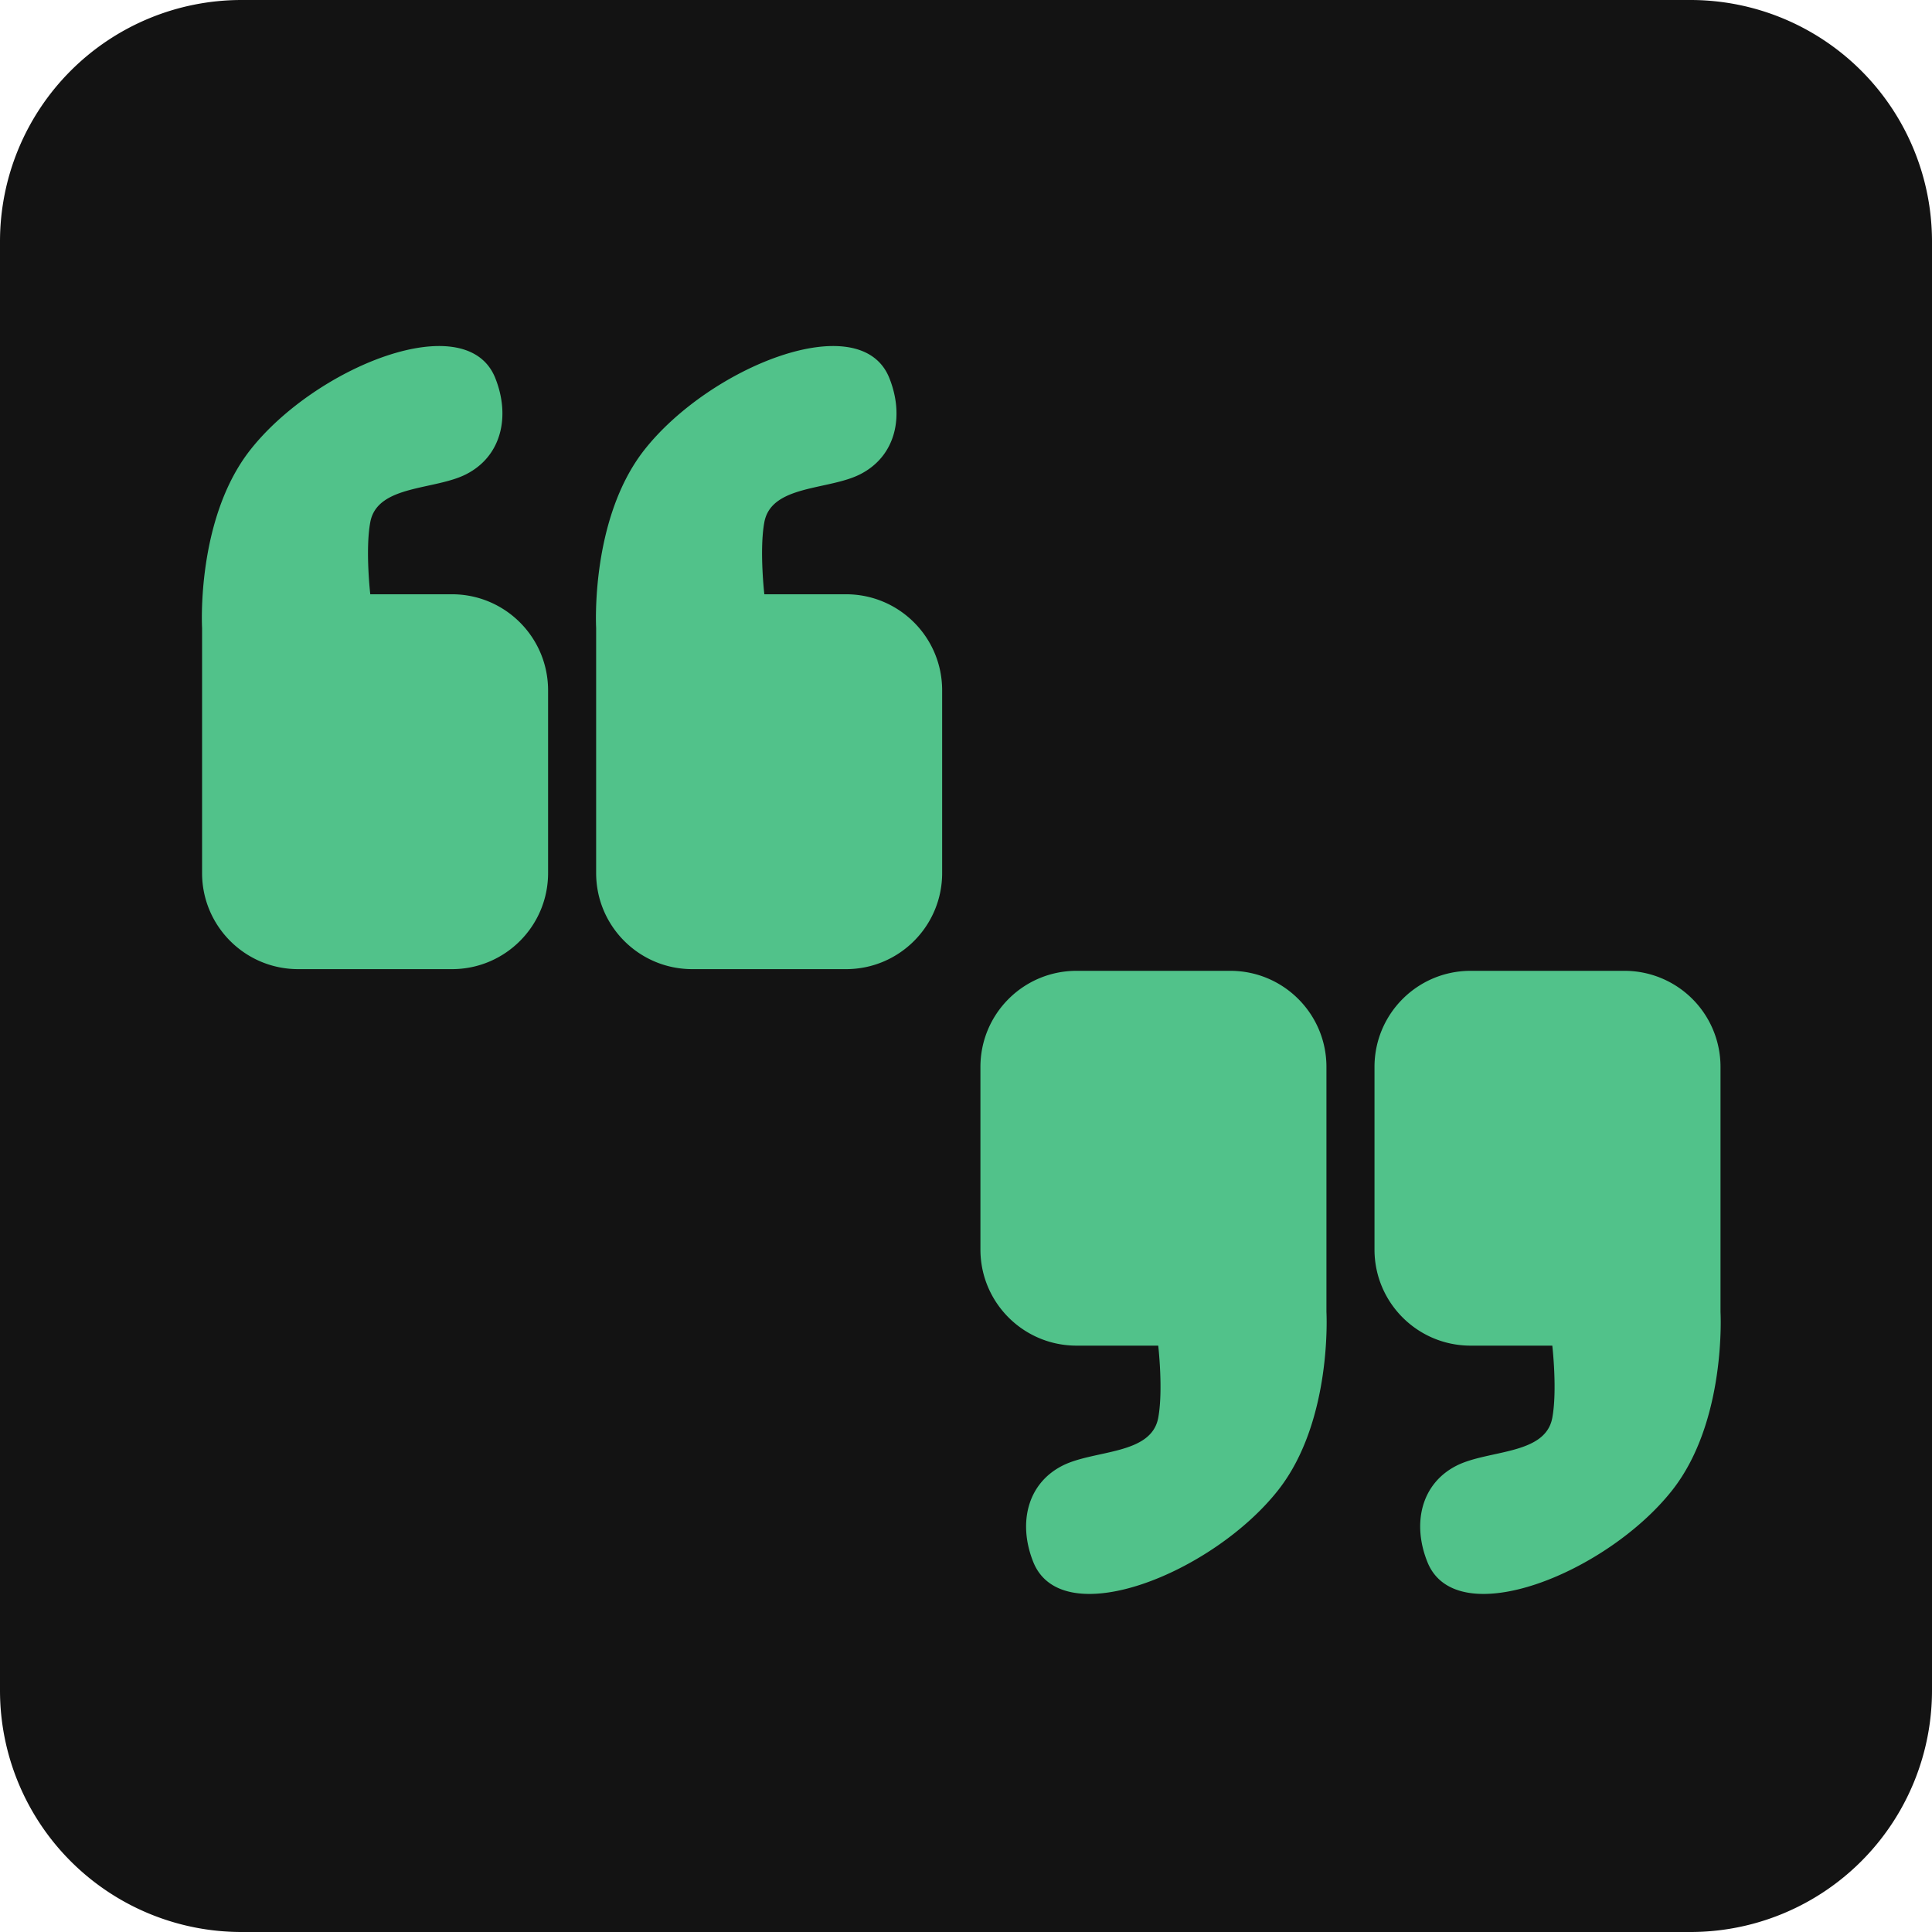
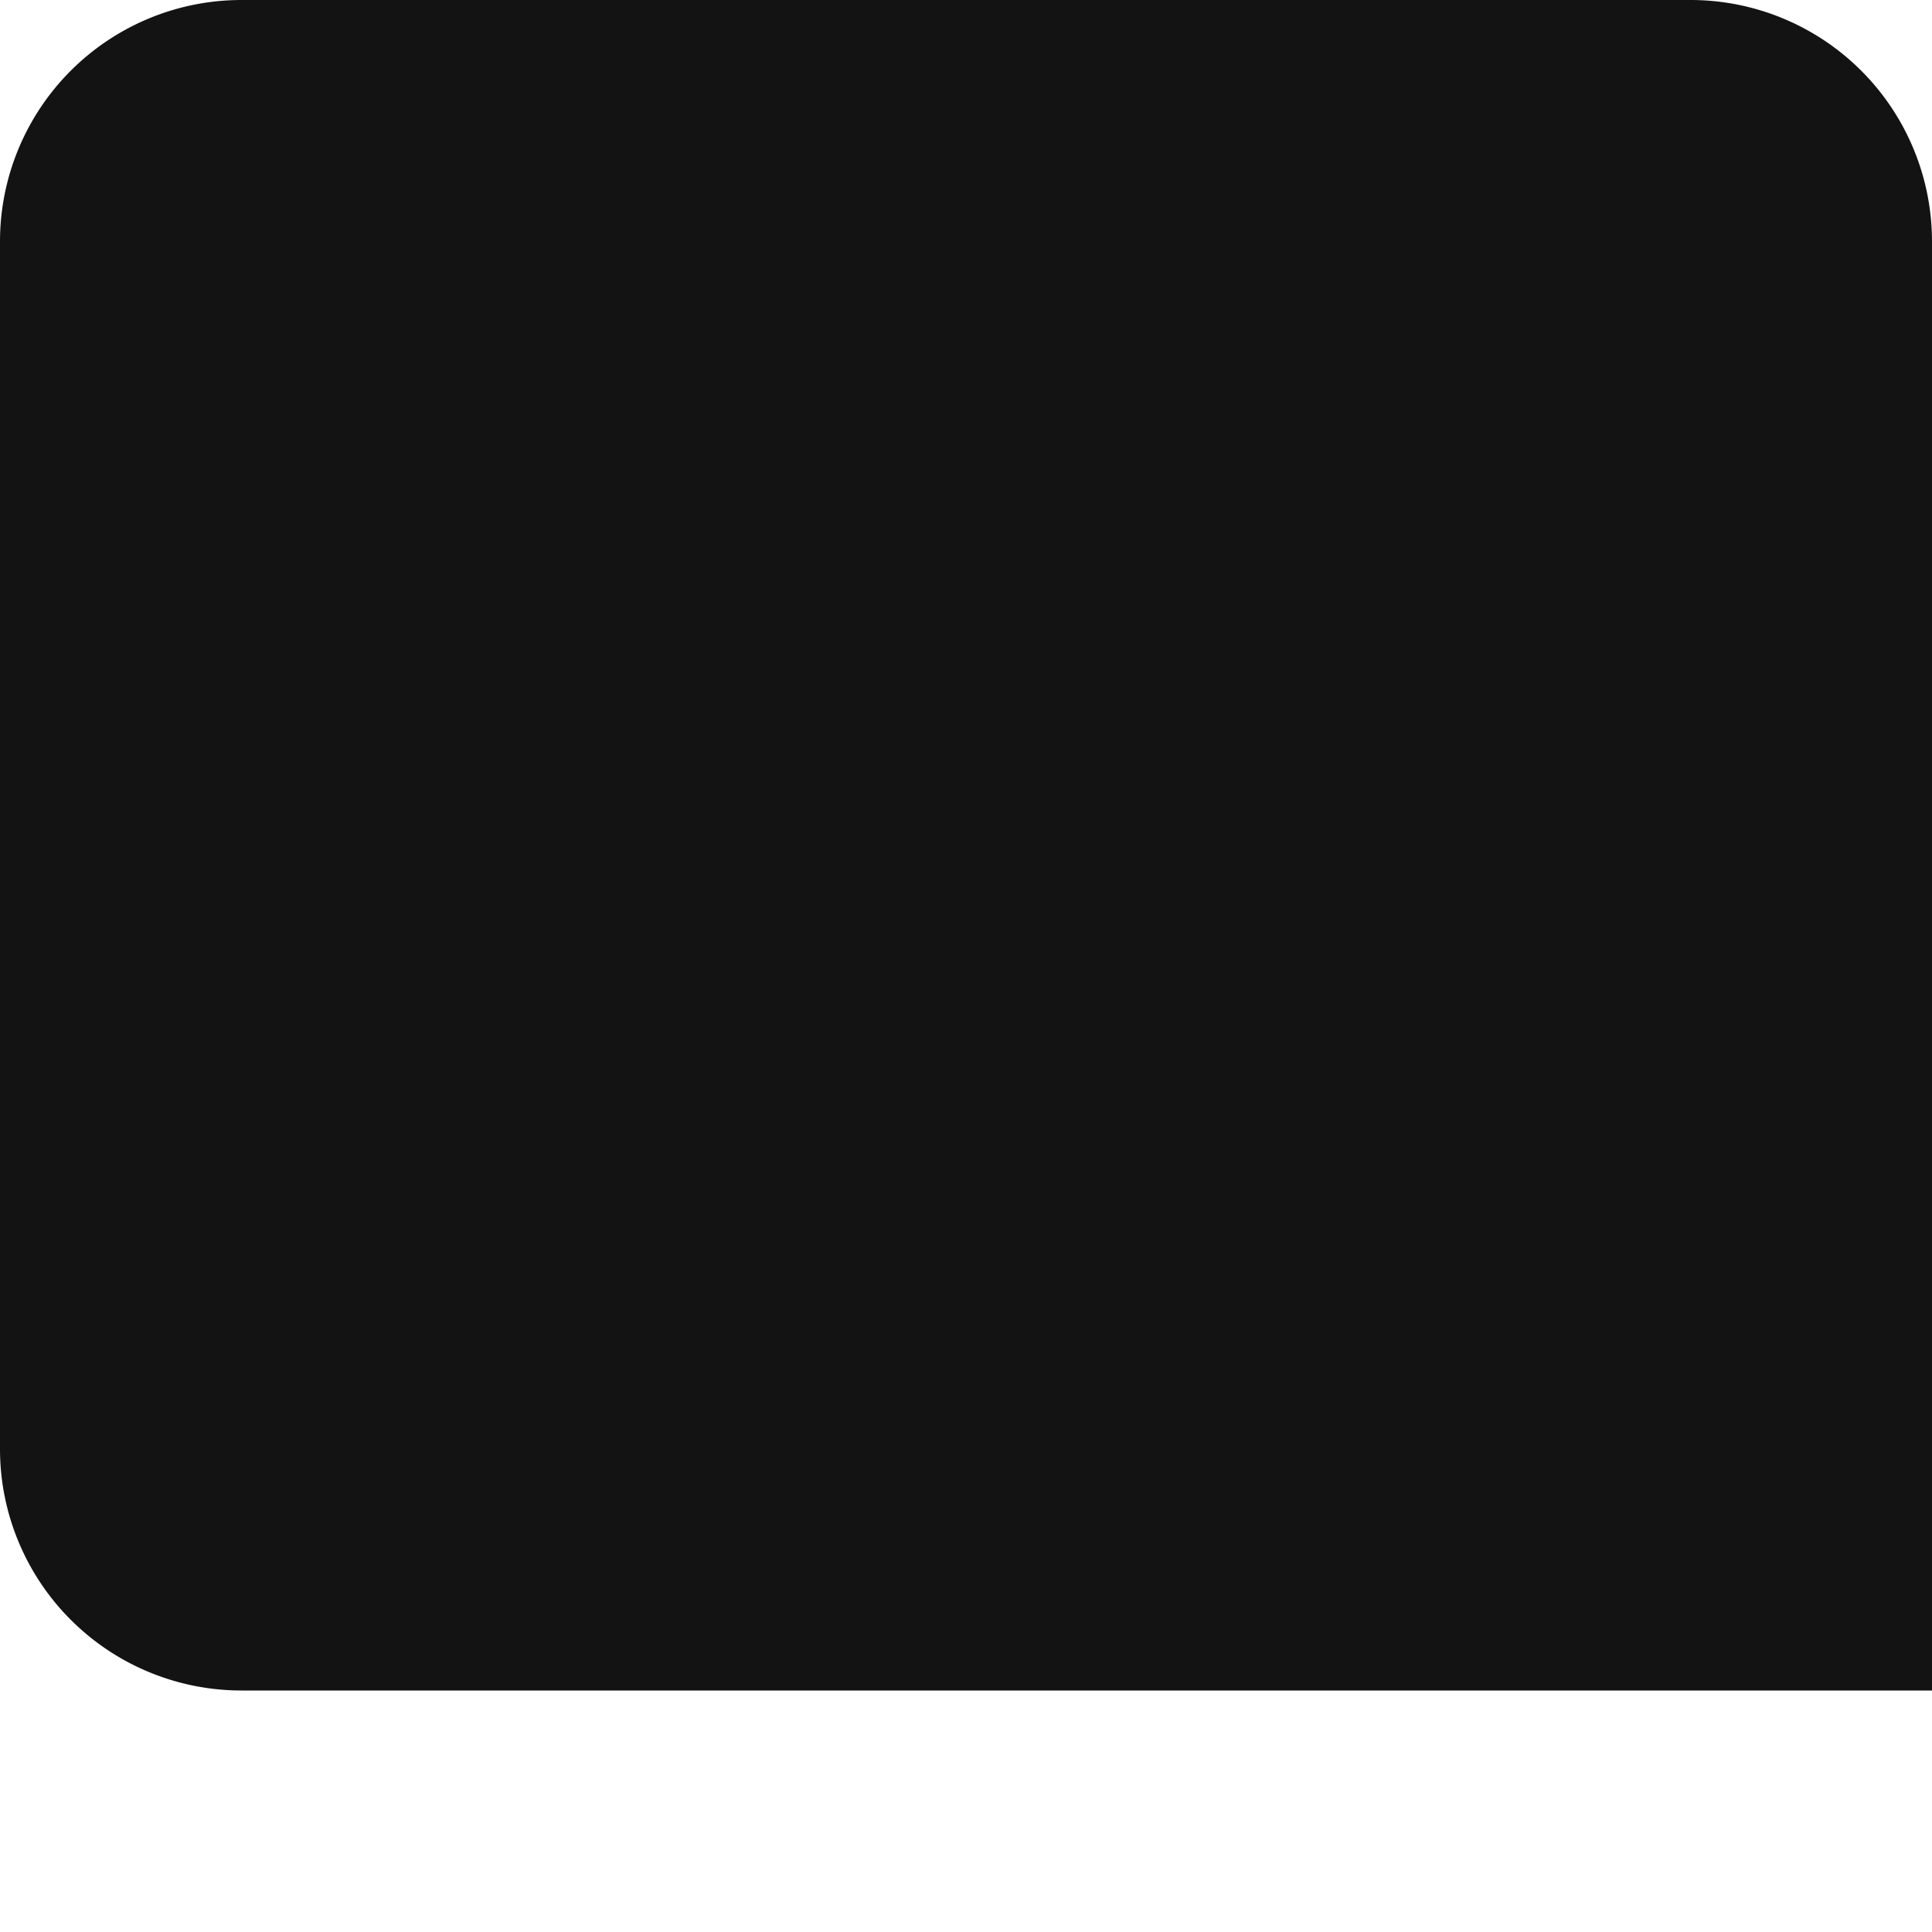
<svg xmlns="http://www.w3.org/2000/svg" width="32" height="32" fill="none">
-   <path fill="#131313" d="M0 4a4 4 0 0 1 4-4h24a4 4 0 0 1 4 4v24a4 4 0 0 1-4 4H4a4 4 0 0 1-4-4z" />
-   <path fill="#51C28A" d="M20.378 16.08h-2.547c-.88 0-1.592.712-1.592 1.592v3.024c0 .88.713 1.592 1.592 1.592h1.353s.085.736 0 1.195c-.116.623-1.068.526-1.592.796-.585.301-.73.962-.478 1.592.478 1.194 2.98.183 4.06-1.194.898-1.145.796-2.946.796-2.946v-4.06c0-.879-.713-1.591-1.592-1.591m6.527 0h-2.547c-.88 0-1.592.712-1.592 1.592v3.024c0 .88.713 1.592 1.592 1.592h1.353s.085.736 0 1.195c-.115.623-1.068.526-1.592.796-.585.301-.73.962-.477 1.592.477 1.194 2.98.183 4.06-1.194.897-1.145.795-2.946.795-2.946v-4.06a1.59 1.59 0 0 0-1.592-1.591m-15.439-.028h2.547c.88 0 1.592-.713 1.592-1.592v-3.025c0-.88-.712-1.592-1.592-1.592H12.66s-.085-.736 0-1.194c.116-.623 1.068-.526 1.592-.796.586-.301.73-.962.478-1.592-.478-1.194-2.98-.183-4.06 1.194C9.773 8.6 9.874 10.4 9.874 10.4v4.06c0 .88.713 1.592 1.592 1.592m-6.527 0h2.547c.88 0 1.592-.713 1.592-1.592v-3.025c0-.88-.713-1.592-1.592-1.592H6.133s-.085-.736 0-1.194c.115-.623 1.068-.526 1.592-.796.585-.301.73-.962.478-1.592-.478-1.194-2.98-.183-4.06 1.194C3.245 8.6 3.347 10.4 3.347 10.4v4.06c0 .88.713 1.592 1.592 1.592" />
+   <path fill="#131313" d="M0 4a4 4 0 0 1 4-4h24a4 4 0 0 1 4 4v24H4a4 4 0 0 1-4-4z" />
</svg>